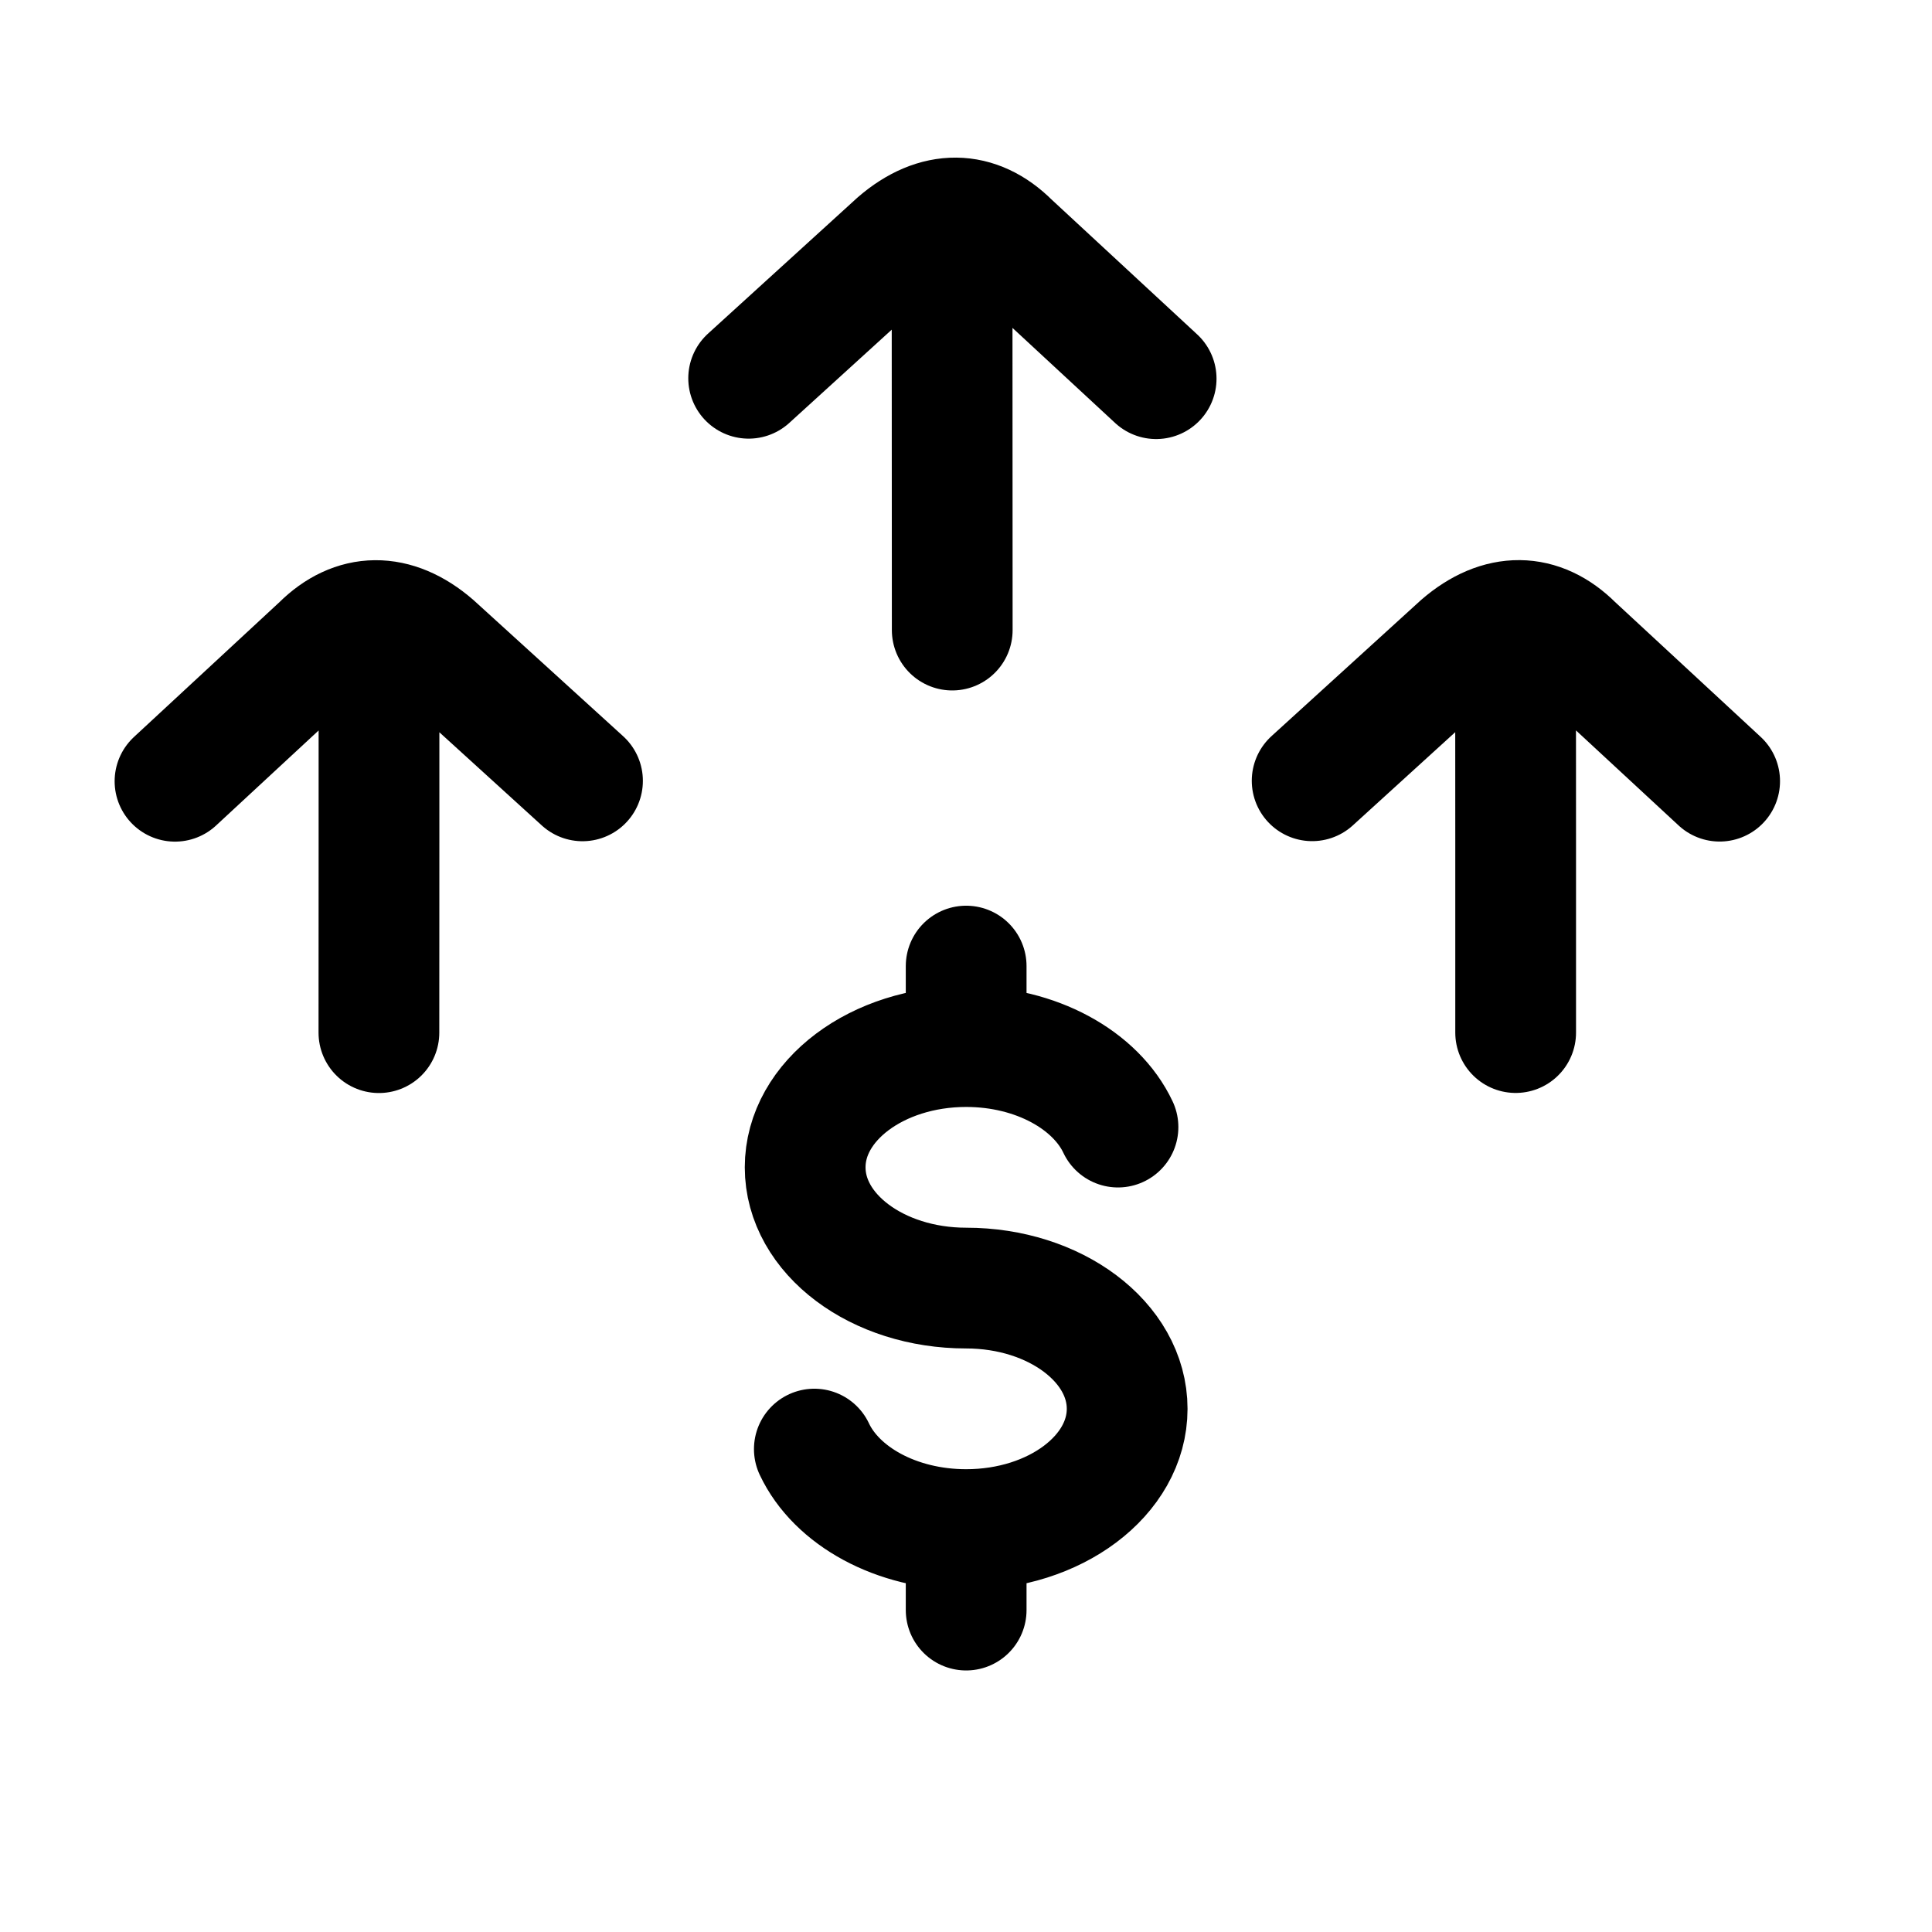
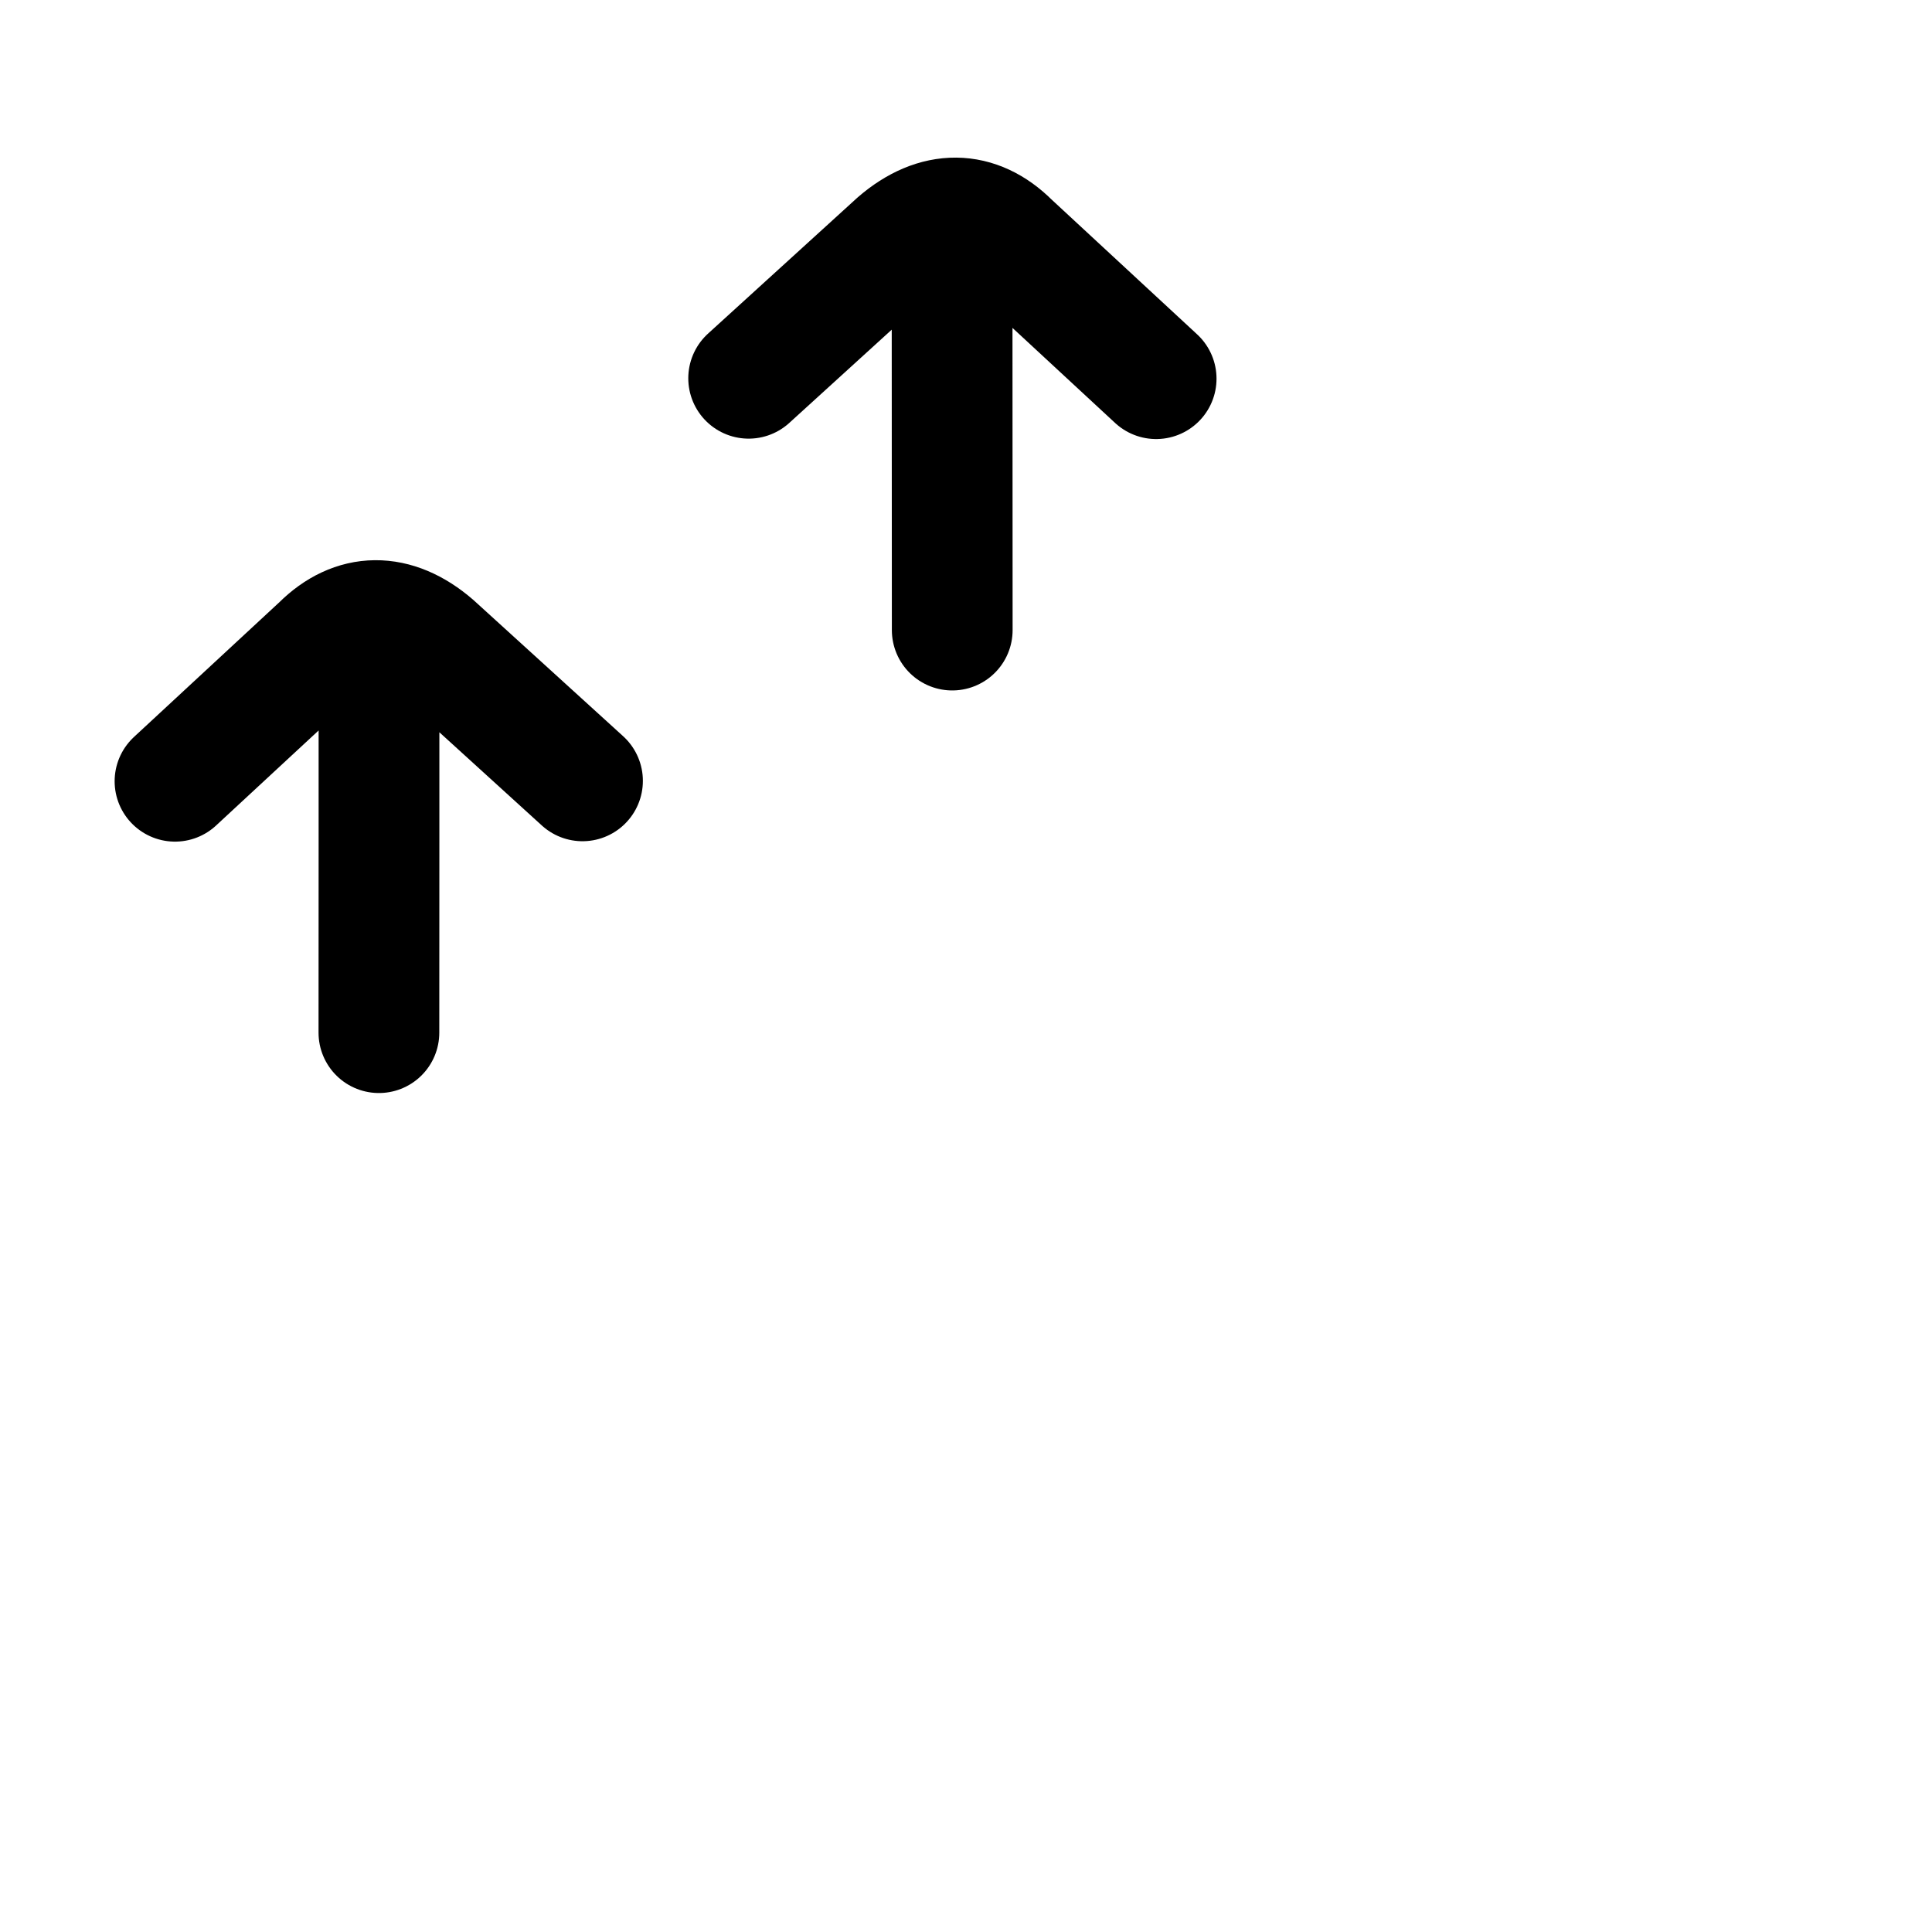
<svg xmlns="http://www.w3.org/2000/svg" width="24" height="24" viewBox="0 0 24 24" fill="none">
-   <path d="M12.002 13.001C10.897 13.001 10.002 13.673 10.002 14.501C10.002 15.329 10.897 16.001 12.002 16.001C13.107 16.001 14.002 16.673 14.002 17.501C14.002 18.329 13.106 19.001 12.002 19.001M12.002 13.001C12.872 13.001 13.614 13.418 13.888 14.001M12.002 13.001V12.001M12.002 19.001C11.132 19.001 10.39 18.584 10.116 18.001M12.002 19.001V20.001" stroke="currentColor" stroke-width="1.5" stroke-linecap="round" stroke-linejoin="round" />
  <path d="M11.829 7.827L11.828 5.465L11.827 3.102M14.362 4.704L12.546 3.022C12.134 2.61 11.631 2.599 11.15 3.015L9.3 4.699" stroke="currentColor" stroke-width="1.5" stroke-linecap="round" stroke-linejoin="round" />
-   <path d="M18.828 12.827L18.828 10.465L18.827 8.102M21.362 9.704L19.546 8.022C19.134 7.61 18.631 7.599 18.15 8.015L16.3 9.699" stroke="currentColor" stroke-width="1.5" stroke-linecap="round" stroke-linejoin="round" />
  <path d="M4.707 12.828L4.708 10.466L4.708 8.103M2.174 9.705L3.989 8.023C4.402 7.611 4.905 7.6 5.385 8.016L7.236 9.7" stroke="currentColor" stroke-width="1.5" stroke-linecap="round" stroke-linejoin="round" />
</svg>